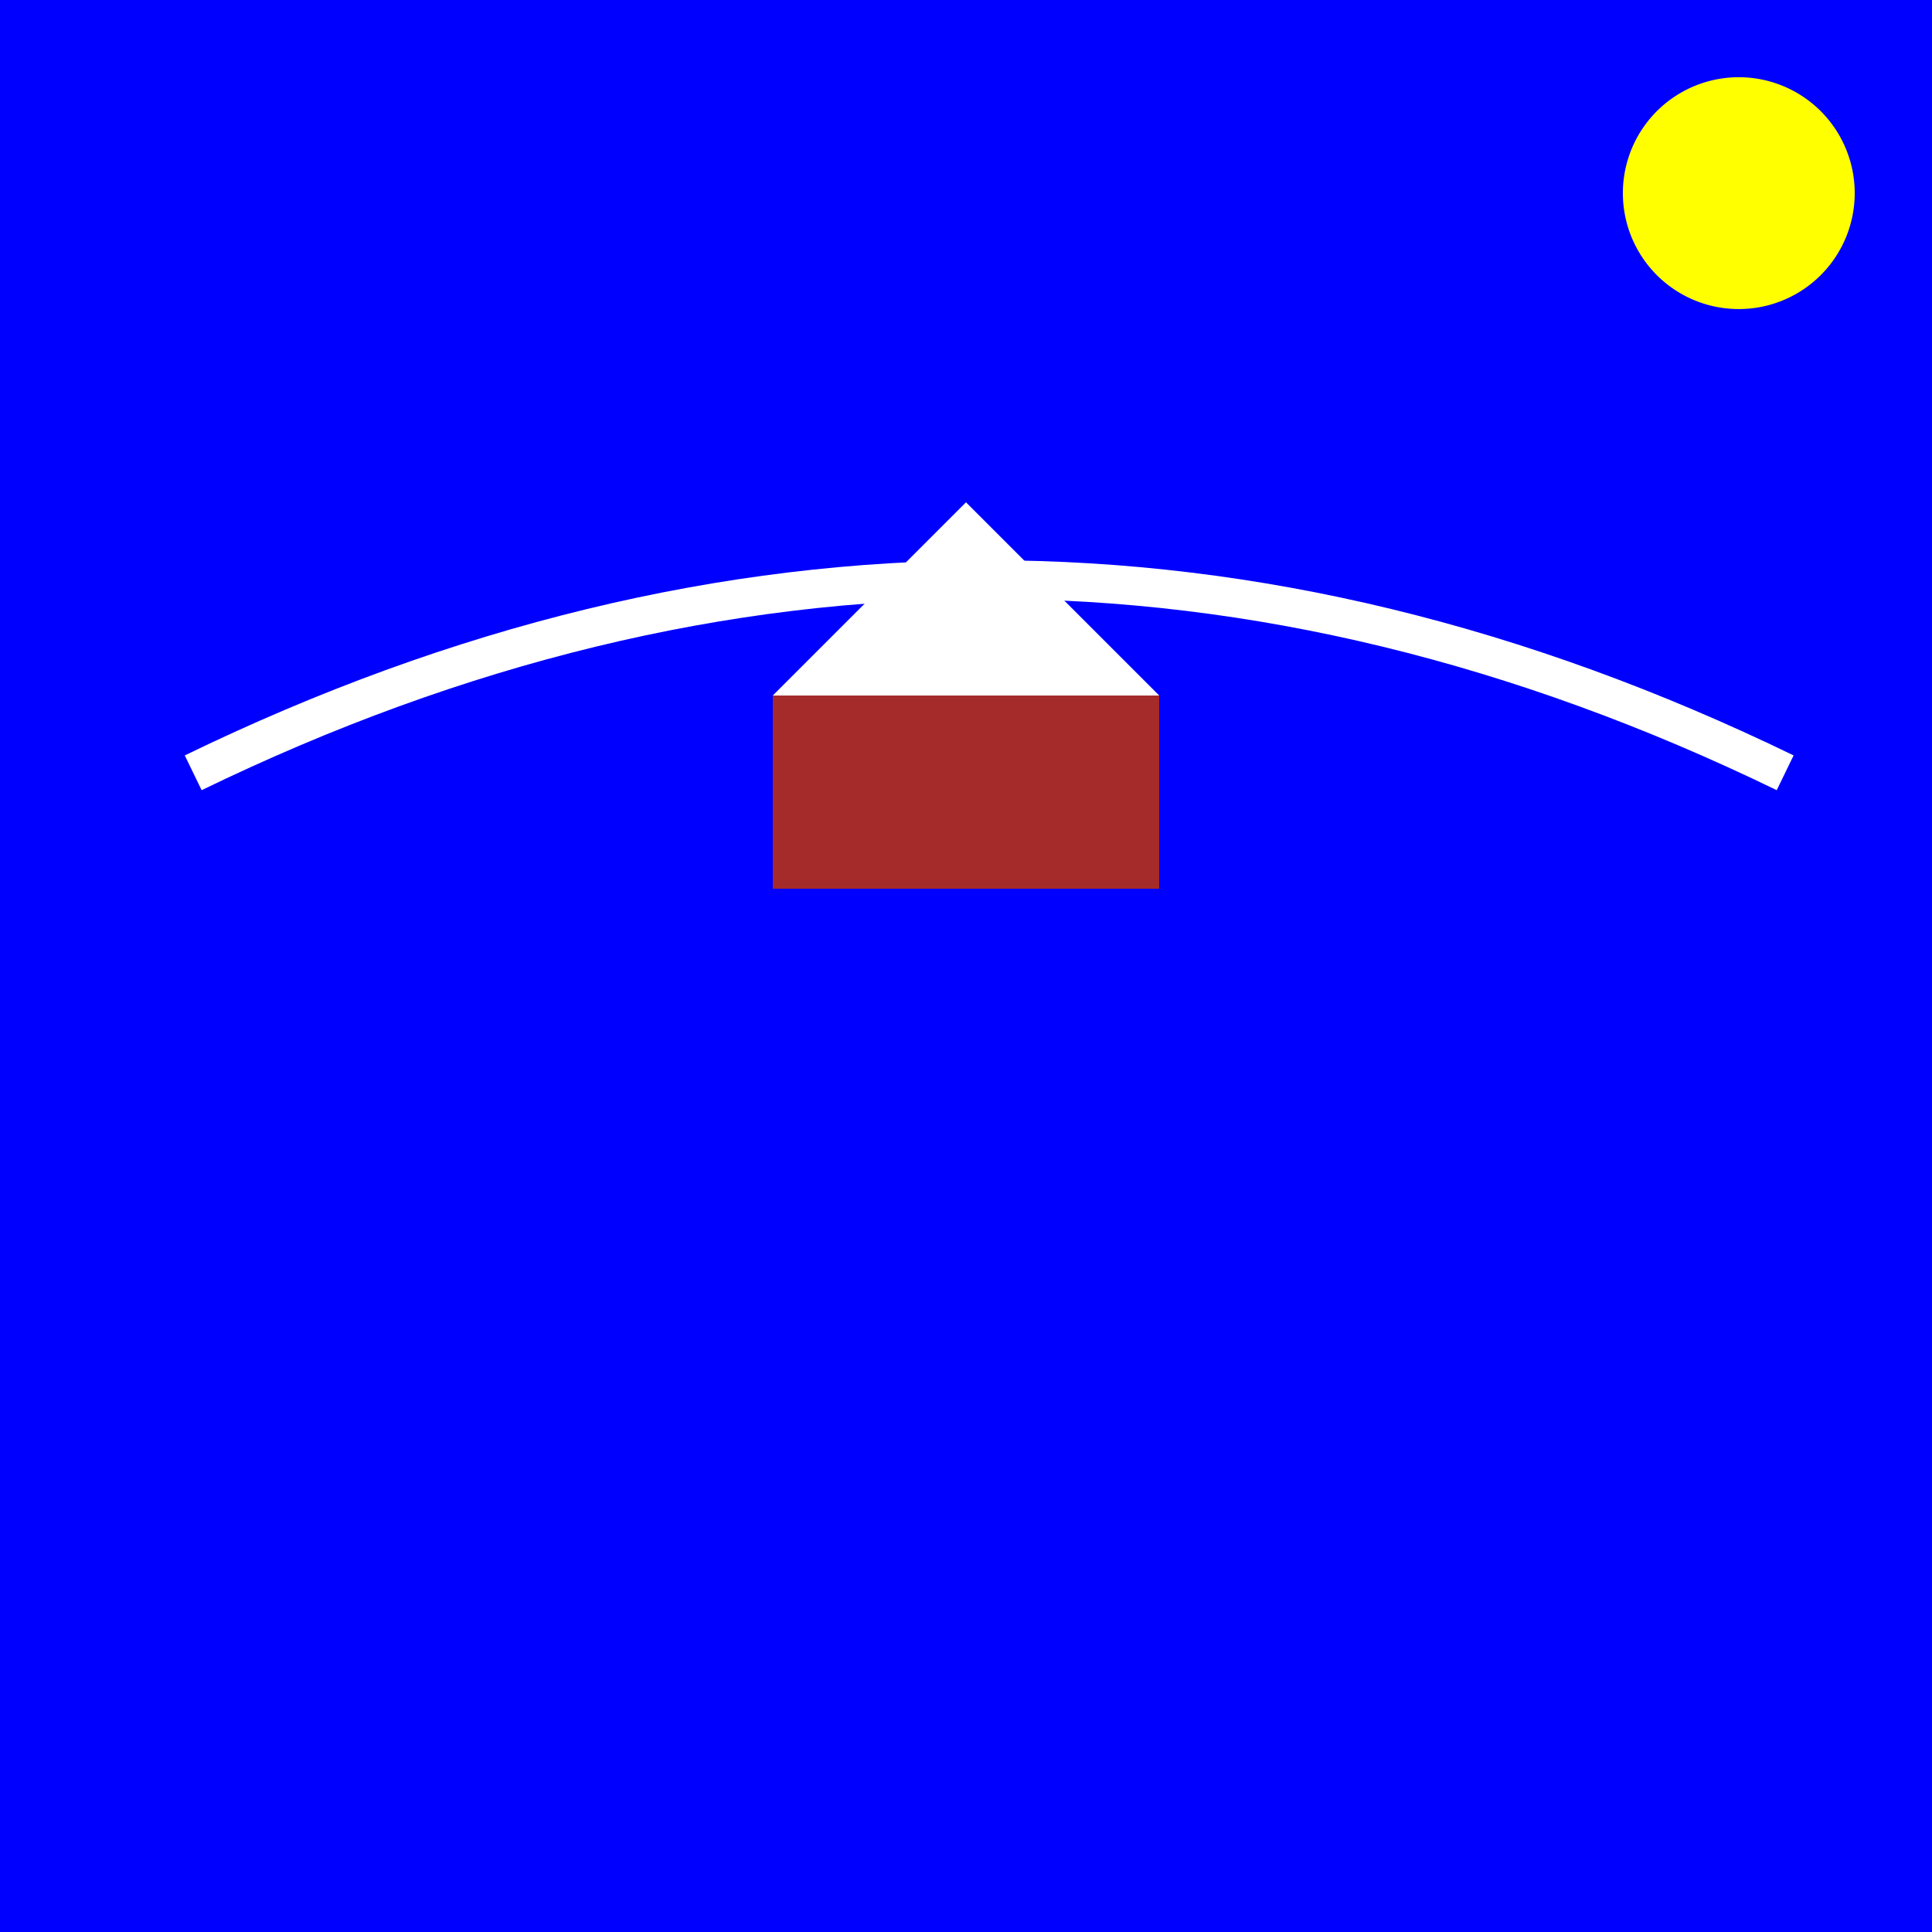
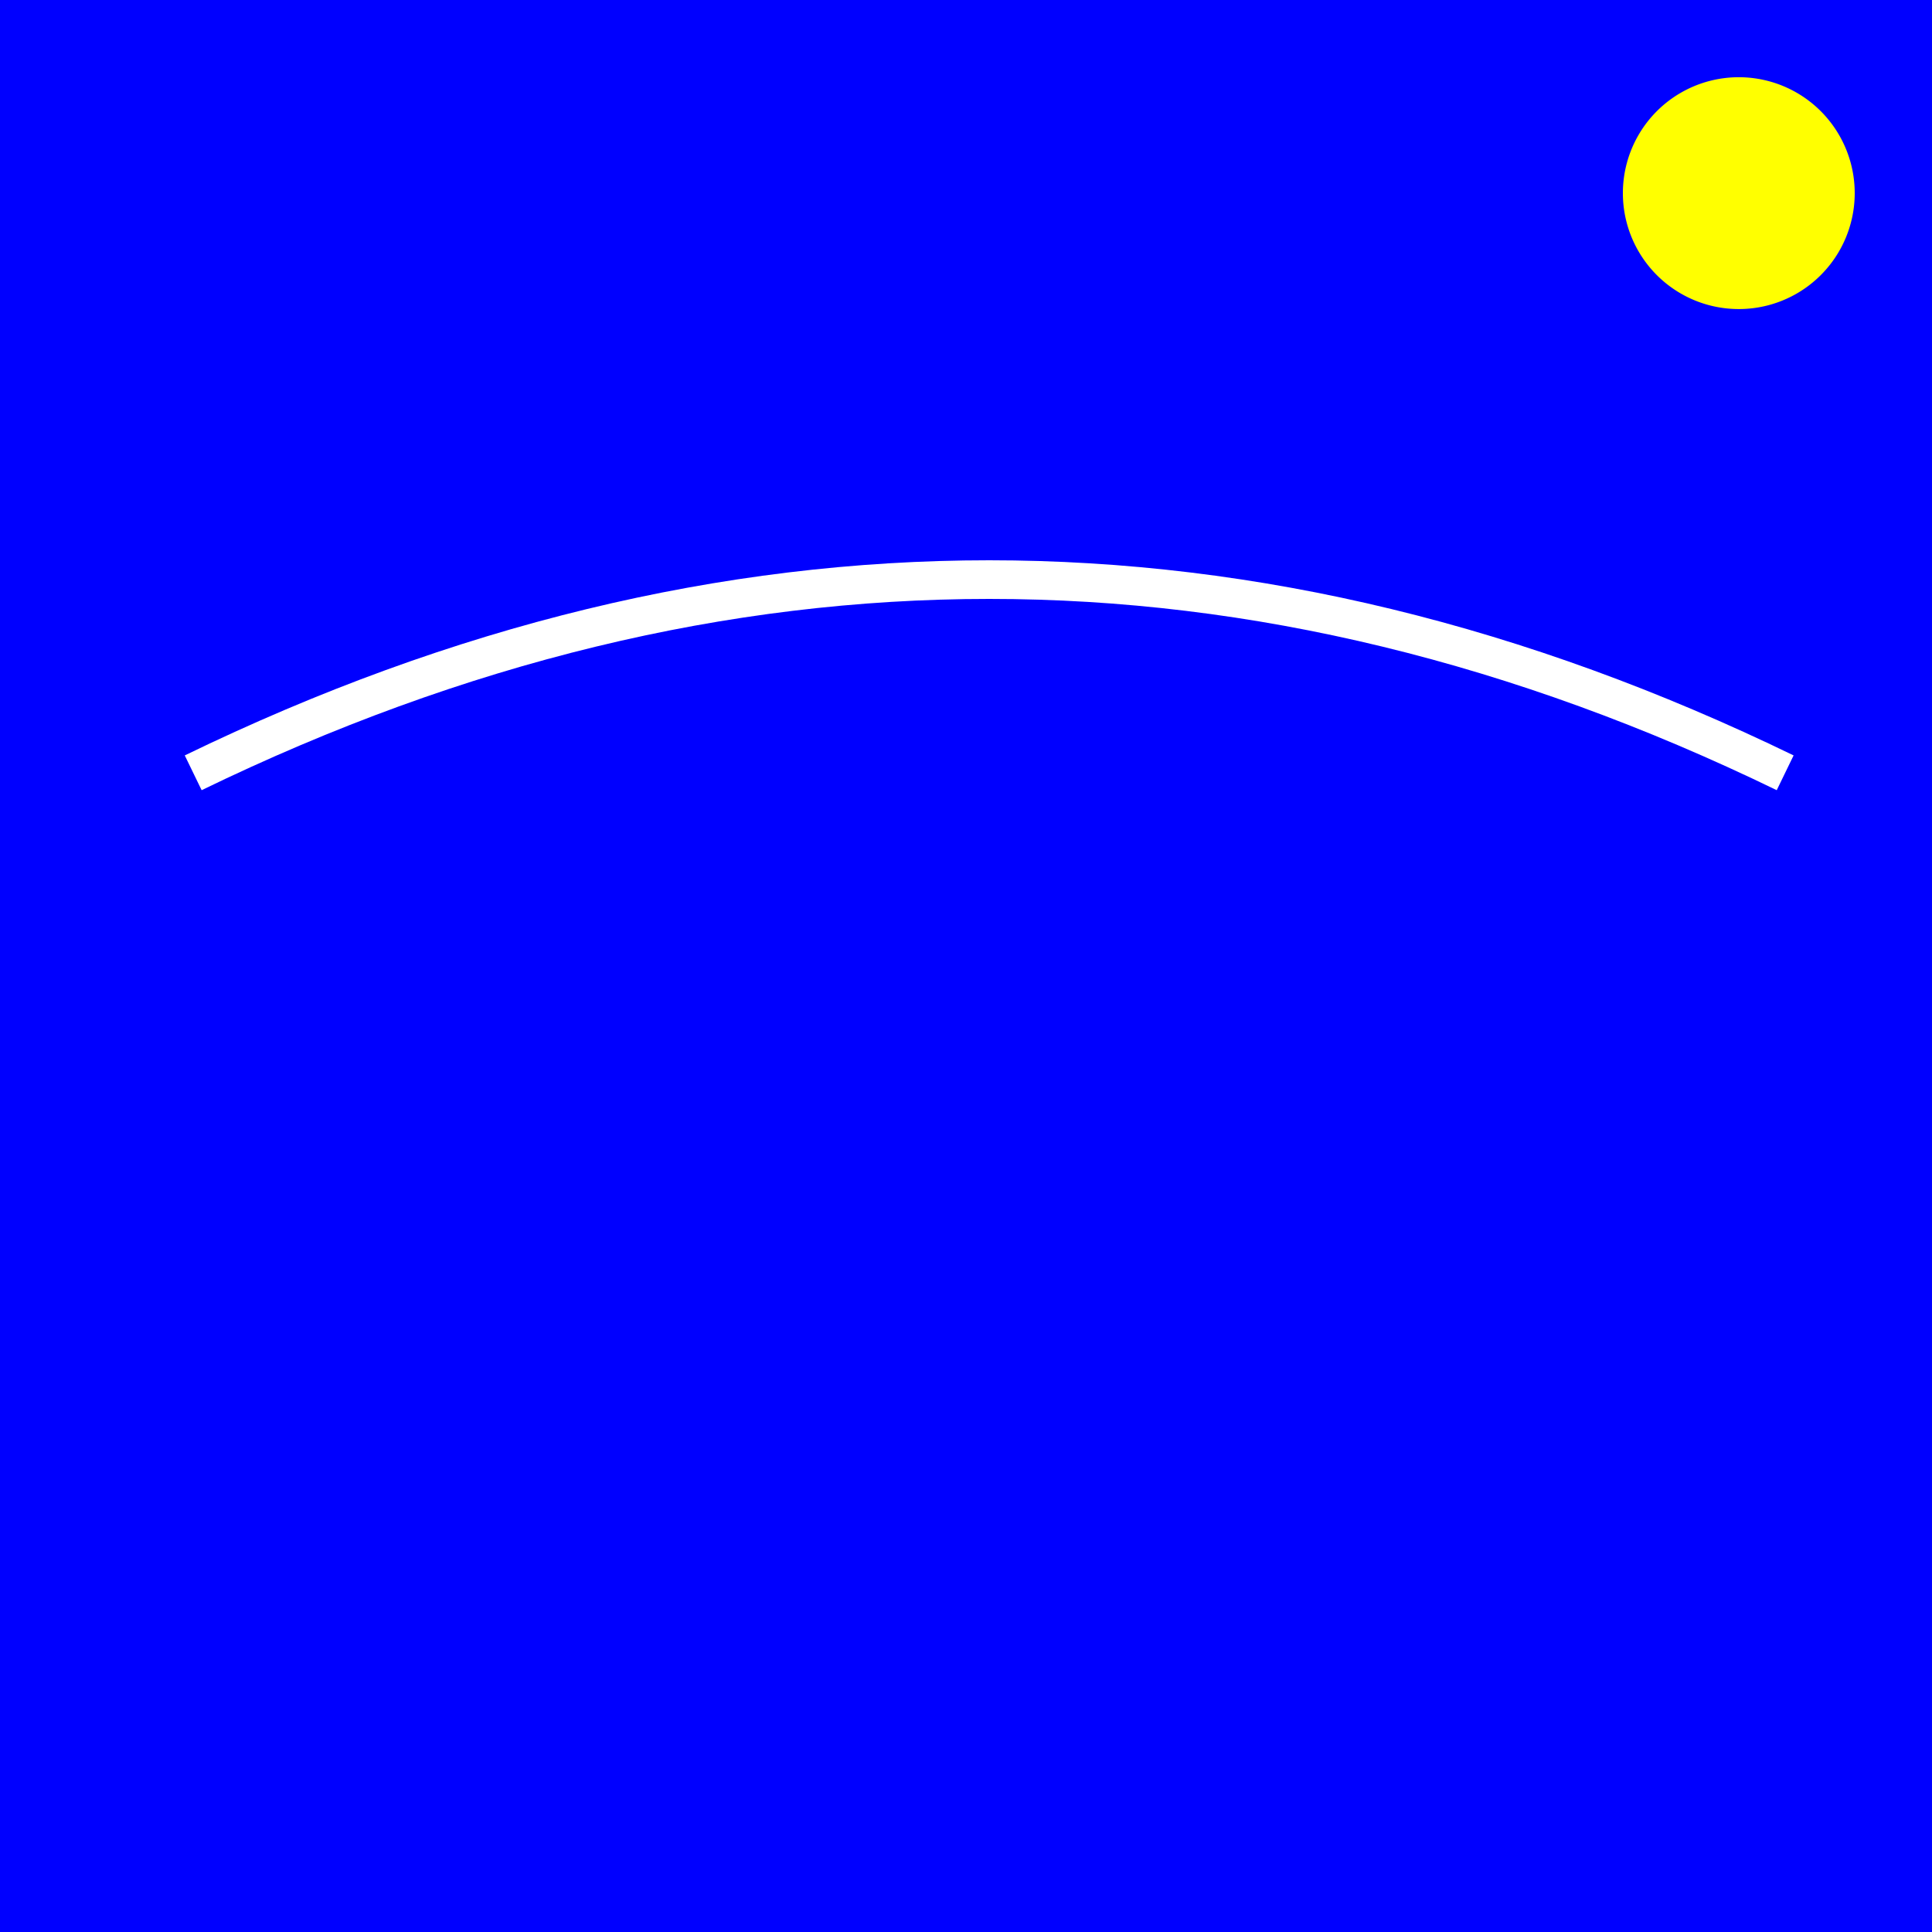
<svg xmlns="http://www.w3.org/2000/svg" width="500" height="500">
  <defs />
  <g>
    <rect fill="blue" stroke="none" x="0" y="0" width="512" height="512" />
    <path fill="none" stroke="white" paint-order="fill stroke markers" d=" M 50 200 Q 256 100 462 200" stroke-miterlimit="10" stroke-width="10" stroke-dasharray="" />
-     <rect fill="brown" stroke="none" x="200" y="180" width="100" height="50" />
-     <path fill="white" stroke="none" paint-order="stroke fill markers" d=" M 200 180 L 250 130 L 300 180 Z" />
+     <path fill="white" stroke="none" paint-order="stroke fill markers" d=" M 200 180 L 250 130 Z" />
    <path fill="yellow" stroke="none" paint-order="stroke fill markers" d=" M 480 50 A 30 30 0 1 1 480 49.97" />
  </g>
</svg>